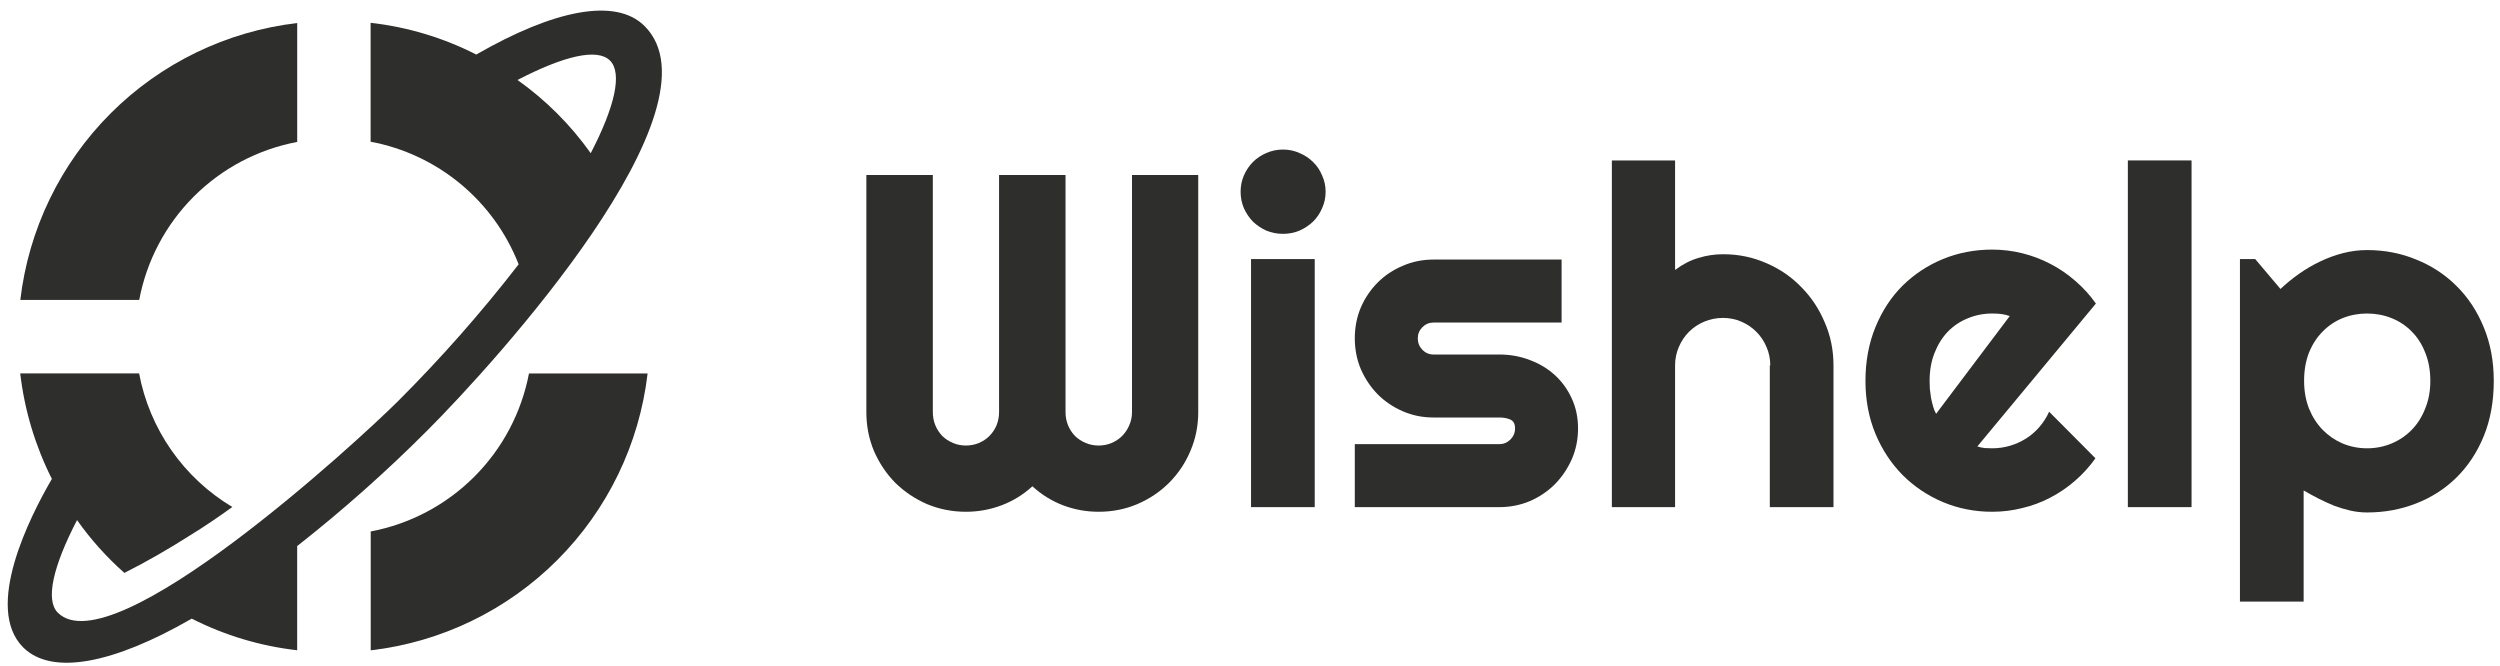
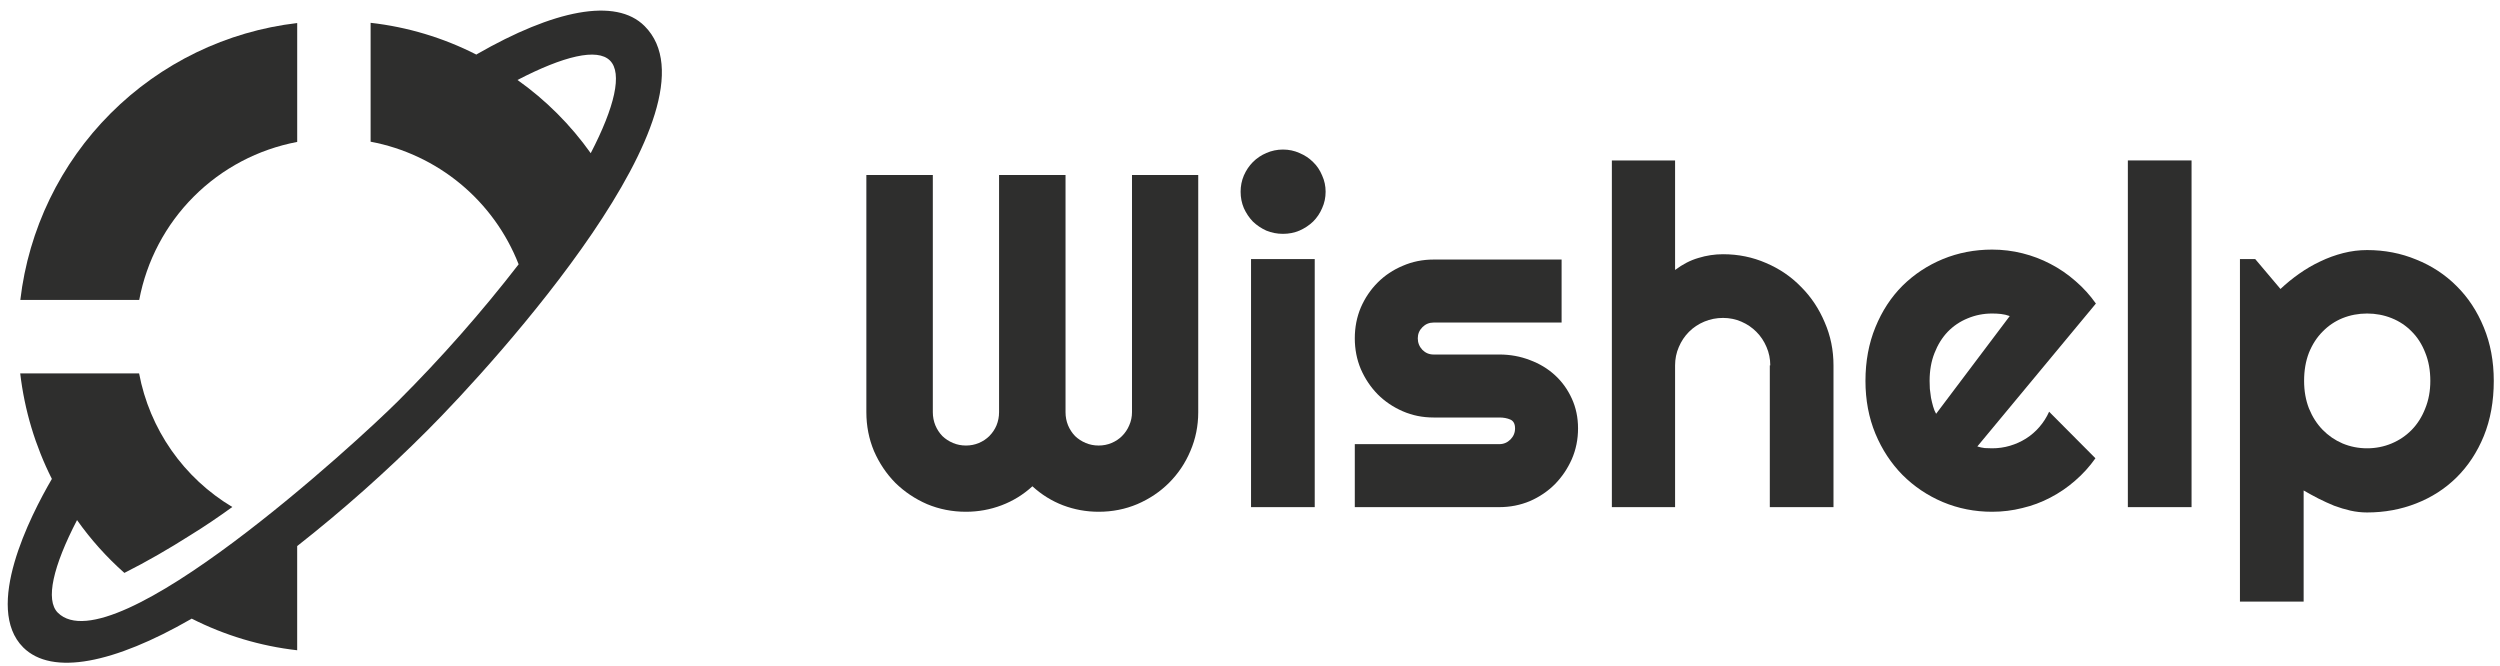
<svg xmlns="http://www.w3.org/2000/svg" width="184" height="49" viewBox="0 0 184 49" fill="none">
  <g clip-path="url(#clip0_6100_522)">
-     <path fill-rule="evenodd" clip-rule="evenodd" d="M27.285 47.865C32.48 47.259 37.318 44.917 41.017 41.219C44.715 37.52 47.057 32.682 47.663 27.487H38.932C38.382 30.37 36.976 33.021 34.899 35.095C32.822 37.169 30.169 38.57 27.285 39.116V47.865Z" fill="#2E2E2D" />
    <path fill-rule="evenodd" clip-rule="evenodd" d="M35.042 4.026L35.097 3.99C40.746 0.744 45.314 -0.211 47.441 1.918C53.458 7.933 36.491 26.642 31.464 31.669C28.442 34.7 25.238 37.546 21.872 40.191V47.859C19.166 47.552 16.536 46.763 14.107 45.53L14.052 45.566C8.403 48.812 3.837 49.767 1.708 47.649C-1.208 44.733 2.204 38.019 3.818 35.248C2.592 32.816 1.804 30.188 1.488 27.483H10.238C10.621 29.514 11.43 31.441 12.612 33.135C13.795 34.83 15.324 36.254 17.098 37.314C16.088 38.047 15.062 38.744 13.997 39.398C12.439 40.388 10.825 41.324 9.155 42.166C7.847 41.009 6.678 39.704 5.67 38.278C3.909 41.672 3.322 44.166 4.257 45.096C8.274 49.073 26.341 32.477 29.313 29.506C32.477 26.346 35.436 22.989 38.172 19.453C37.271 17.149 35.797 15.111 33.892 13.533C31.986 11.954 29.709 10.886 27.277 10.429V1.679C29.984 1.984 32.614 2.773 35.042 4.009V4.026ZM43.479 11.272C45.24 7.878 45.828 5.384 44.892 4.454C43.956 3.524 41.483 4.124 38.087 5.886C40.175 7.367 41.998 9.19 43.479 11.277V11.272Z" fill="#2E2E2D" />
    <path fill-rule="evenodd" clip-rule="evenodd" d="M21.874 1.696C16.679 2.303 11.841 4.646 8.143 8.344C4.444 12.043 2.103 16.881 1.496 22.076H10.246C10.789 19.193 12.189 16.54 14.264 14.465C16.338 12.39 18.991 10.99 21.874 10.446V1.696Z" fill="#2E2E2D" />
  </g>
  <path d="M88.19 30.336C88.19 31.348 87.997 32.302 87.61 33.2C87.235 34.086 86.713 34.865 86.042 35.535C85.383 36.194 84.605 36.717 83.707 37.103C82.82 37.478 81.872 37.666 80.86 37.666C79.951 37.666 79.076 37.507 78.235 37.189C77.406 36.87 76.656 36.405 75.985 35.791C75.315 36.405 74.559 36.87 73.718 37.189C72.877 37.507 72.002 37.666 71.093 37.666C70.082 37.666 69.127 37.478 68.23 37.103C67.343 36.717 66.565 36.194 65.894 35.535C65.235 34.865 64.713 34.086 64.326 33.2C63.951 32.302 63.764 31.348 63.764 30.336V12.882H68.656V30.336C68.656 30.677 68.718 31.001 68.843 31.308C68.968 31.603 69.139 31.865 69.355 32.092C69.582 32.308 69.843 32.478 70.139 32.603C70.434 32.728 70.752 32.791 71.093 32.791C71.434 32.791 71.752 32.728 72.048 32.603C72.343 32.478 72.599 32.308 72.815 32.092C73.042 31.865 73.218 31.603 73.343 31.308C73.468 31.001 73.531 30.677 73.531 30.336V12.882H78.423V30.336C78.423 30.677 78.485 31.001 78.61 31.308C78.735 31.603 78.906 31.865 79.122 32.092C79.349 32.308 79.61 32.478 79.906 32.603C80.201 32.728 80.519 32.791 80.86 32.791C81.201 32.791 81.519 32.728 81.815 32.603C82.11 32.478 82.366 32.308 82.582 32.092C82.809 31.865 82.985 31.603 83.11 31.308C83.247 31.001 83.315 30.677 83.315 30.336V12.882H88.19V30.336Z" fill="#2E2E2D" />
  <path d="M97.565 14.109C97.565 14.541 97.48 14.944 97.309 15.319C97.15 15.694 96.928 16.024 96.644 16.308C96.36 16.581 96.025 16.802 95.639 16.973C95.264 17.132 94.86 17.211 94.428 17.211C93.997 17.211 93.588 17.132 93.201 16.973C92.826 16.802 92.497 16.581 92.213 16.308C91.94 16.024 91.718 15.694 91.548 15.319C91.389 14.944 91.309 14.541 91.309 14.109C91.309 13.689 91.389 13.291 91.548 12.916C91.718 12.53 91.94 12.2 92.213 11.927C92.497 11.643 92.826 11.422 93.201 11.262C93.588 11.092 93.997 11.007 94.428 11.007C94.86 11.007 95.264 11.092 95.639 11.262C96.025 11.422 96.36 11.643 96.644 11.927C96.928 12.2 97.15 12.53 97.309 12.916C97.48 13.291 97.565 13.689 97.565 14.109ZM96.764 37.325H92.076V19.069H96.764V37.325Z" fill="#2E2E2D" />
  <path d="M110.349 37.325H99.713V32.689H110.349C110.667 32.689 110.94 32.575 111.167 32.348C111.394 32.12 111.508 31.848 111.508 31.53C111.508 31.2 111.394 30.984 111.167 30.882C110.94 30.78 110.667 30.728 110.349 30.728H105.508C104.701 30.728 103.945 30.575 103.241 30.268C102.536 29.961 101.923 29.547 101.4 29.024C100.877 28.49 100.463 27.87 100.156 27.166C99.86 26.461 99.713 25.706 99.713 24.899C99.713 24.092 99.86 23.336 100.156 22.632C100.463 21.927 100.877 21.314 101.4 20.791C101.923 20.268 102.536 19.859 103.241 19.564C103.945 19.257 104.701 19.103 105.508 19.103H114.934V23.74H105.508C105.19 23.74 104.917 23.853 104.69 24.081C104.463 24.308 104.349 24.581 104.349 24.899C104.349 25.228 104.463 25.512 104.69 25.751C104.917 25.978 105.19 26.092 105.508 26.092H110.349C111.144 26.092 111.894 26.228 112.599 26.501C113.303 26.762 113.917 27.132 114.44 27.609C114.963 28.086 115.377 28.66 115.684 29.331C115.991 30.001 116.144 30.734 116.144 31.53C116.144 32.336 115.991 33.092 115.684 33.797C115.377 34.49 114.963 35.103 114.44 35.638C113.917 36.16 113.303 36.575 112.599 36.882C111.894 37.177 111.144 37.325 110.349 37.325Z" fill="#2E2E2D" />
-   <path d="M123.286 37.325H118.633V11.808H123.286V19.87C123.843 19.45 124.417 19.155 125.008 18.984C125.599 18.802 126.201 18.711 126.815 18.711C127.94 18.711 128.997 18.927 129.985 19.359C130.974 19.78 131.832 20.365 132.559 21.115C133.298 21.853 133.877 22.723 134.298 23.723C134.73 24.711 134.945 25.768 134.945 26.893V37.325H130.258V26.893H130.292C130.292 26.416 130.201 25.967 130.019 25.547C129.838 25.115 129.588 24.74 129.269 24.422C128.951 24.103 128.582 23.853 128.161 23.672C127.741 23.49 127.292 23.399 126.815 23.399C126.326 23.399 125.866 23.49 125.434 23.672C125.002 23.853 124.627 24.103 124.309 24.422C123.991 24.74 123.741 25.115 123.559 25.547C123.377 25.967 123.286 26.416 123.286 26.893V37.325Z" fill="#2E2E2D" />
+   <path d="M123.286 37.325H118.633V11.808H123.286V19.87C123.843 19.45 124.417 19.155 125.008 18.984C125.599 18.802 126.201 18.711 126.815 18.711C127.94 18.711 128.997 18.927 129.985 19.359C130.974 19.78 131.832 20.365 132.559 21.115C133.298 21.853 133.877 22.723 134.298 23.723C134.73 24.711 134.945 25.768 134.945 26.893V37.325H130.258V26.893H130.292C130.292 26.416 130.201 25.967 130.019 25.547C129.838 25.115 129.588 24.74 129.269 24.422C128.951 24.103 128.582 23.853 128.161 23.672C127.741 23.49 127.292 23.399 126.815 23.399C126.326 23.399 125.866 23.49 125.434 23.672C125.002 23.853 124.627 24.103 124.309 24.422C123.991 24.74 123.741 25.115 123.559 25.547C123.377 25.967 123.286 26.416 123.286 26.893Z" fill="#2E2E2D" />
  <path d="M145.531 32.859C145.713 32.916 145.894 32.956 146.076 32.978C146.258 32.99 146.44 32.995 146.622 32.995C147.076 32.995 147.514 32.933 147.934 32.808C148.355 32.683 148.747 32.507 149.11 32.28C149.485 32.041 149.815 31.757 150.099 31.427C150.394 31.086 150.633 30.711 150.815 30.302L154.224 33.728C153.792 34.342 153.292 34.893 152.724 35.382C152.167 35.87 151.559 36.285 150.9 36.626C150.252 36.967 149.565 37.223 148.838 37.393C148.122 37.575 147.383 37.666 146.622 37.666C145.338 37.666 144.127 37.427 142.991 36.95C141.866 36.473 140.877 35.808 140.025 34.956C139.184 34.103 138.519 33.092 138.031 31.922C137.542 30.74 137.298 29.444 137.298 28.035C137.298 26.592 137.542 25.274 138.031 24.081C138.519 22.887 139.184 21.87 140.025 21.03C140.877 20.189 141.866 19.535 142.991 19.069C144.127 18.603 145.338 18.37 146.622 18.37C147.383 18.37 148.127 18.461 148.855 18.643C149.582 18.825 150.269 19.086 150.917 19.427C151.576 19.768 152.19 20.189 152.758 20.689C153.326 21.177 153.826 21.728 154.258 22.342L145.531 32.859ZM147.917 23.262C147.701 23.183 147.485 23.132 147.269 23.109C147.065 23.086 146.849 23.075 146.622 23.075C145.985 23.075 145.383 23.194 144.815 23.433C144.258 23.66 143.769 23.99 143.349 24.422C142.94 24.853 142.616 25.376 142.377 25.99C142.139 26.592 142.019 27.274 142.019 28.035C142.019 28.206 142.025 28.399 142.036 28.615C142.059 28.831 142.088 29.052 142.122 29.28C142.167 29.495 142.218 29.706 142.275 29.91C142.332 30.115 142.406 30.297 142.497 30.456L147.917 23.262Z" fill="#2E2E2D" />
  <path d="M161.298 37.325H156.61V11.808H161.298V37.325Z" fill="#2E2E2D" />
  <path d="M169.548 44.28H164.86V19.069H165.985L167.843 21.268C168.264 20.87 168.724 20.495 169.224 20.143C169.724 19.791 170.241 19.49 170.775 19.24C171.32 18.978 171.883 18.774 172.463 18.626C173.042 18.478 173.627 18.405 174.218 18.405C175.502 18.405 176.707 18.637 177.832 19.103C178.968 19.558 179.957 20.206 180.798 21.047C181.65 21.887 182.32 22.905 182.809 24.098C183.298 25.28 183.542 26.592 183.542 28.035C183.542 29.535 183.298 30.887 182.809 32.092C182.32 33.285 181.65 34.302 180.798 35.143C179.957 35.973 178.968 36.609 177.832 37.052C176.707 37.495 175.502 37.717 174.218 37.717C173.809 37.717 173.4 37.672 172.991 37.581C172.593 37.49 172.195 37.37 171.798 37.223C171.411 37.064 171.025 36.888 170.639 36.694C170.264 36.501 169.9 36.302 169.548 36.098V44.28ZM178.872 28.035C178.872 27.262 178.747 26.569 178.497 25.956C178.258 25.342 177.928 24.825 177.508 24.405C177.088 23.973 176.593 23.643 176.025 23.416C175.457 23.189 174.855 23.075 174.218 23.075C173.582 23.075 172.98 23.189 172.411 23.416C171.855 23.643 171.366 23.973 170.945 24.405C170.525 24.825 170.19 25.342 169.94 25.956C169.701 26.569 169.582 27.262 169.582 28.035C169.582 28.774 169.701 29.45 169.94 30.064C170.19 30.677 170.525 31.2 170.945 31.632C171.366 32.064 171.855 32.399 172.411 32.638C172.98 32.876 173.582 32.995 174.218 32.995C174.855 32.995 175.457 32.876 176.025 32.638C176.593 32.399 177.088 32.064 177.508 31.632C177.928 31.2 178.258 30.677 178.497 30.064C178.747 29.45 178.872 28.774 178.872 28.035Z" fill="#2E2E2D" />
  <defs>
    <clipPath id="clip0_6100_522">
      <rect width="48.142" height="48" fill="white" transform="translate(0.576 0.78)" />
    </clipPath>
  </defs>
</svg>